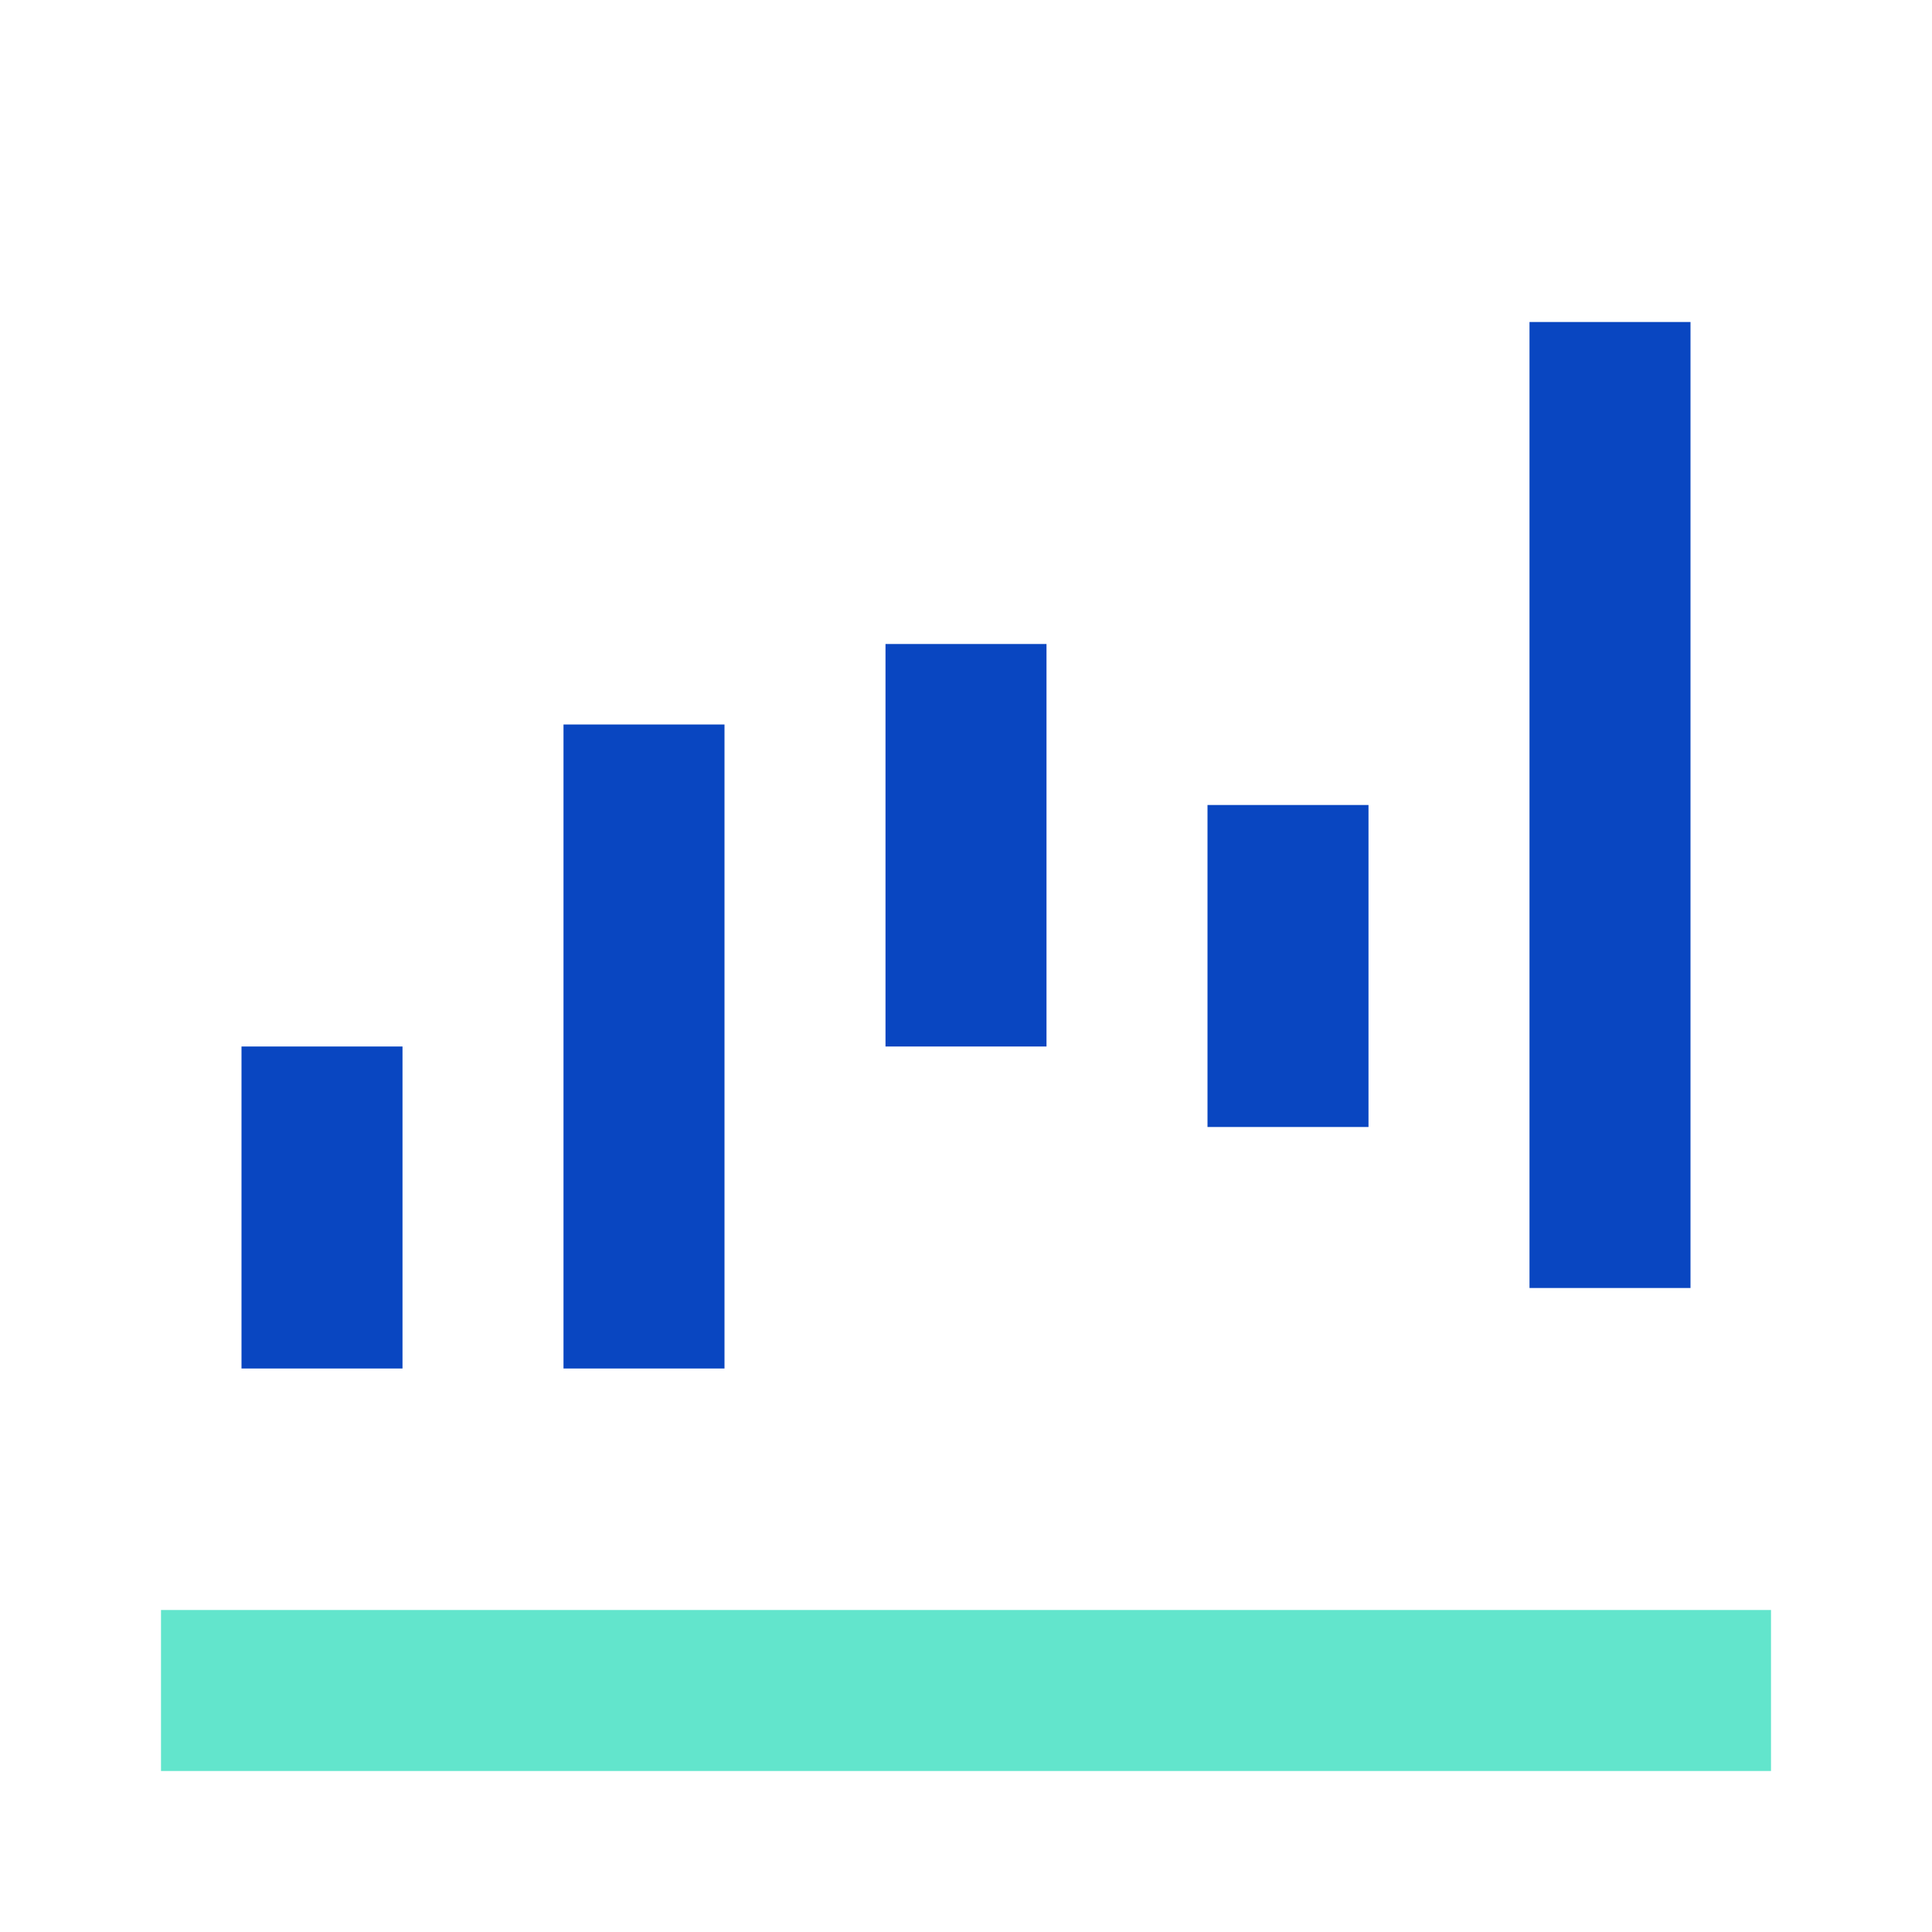
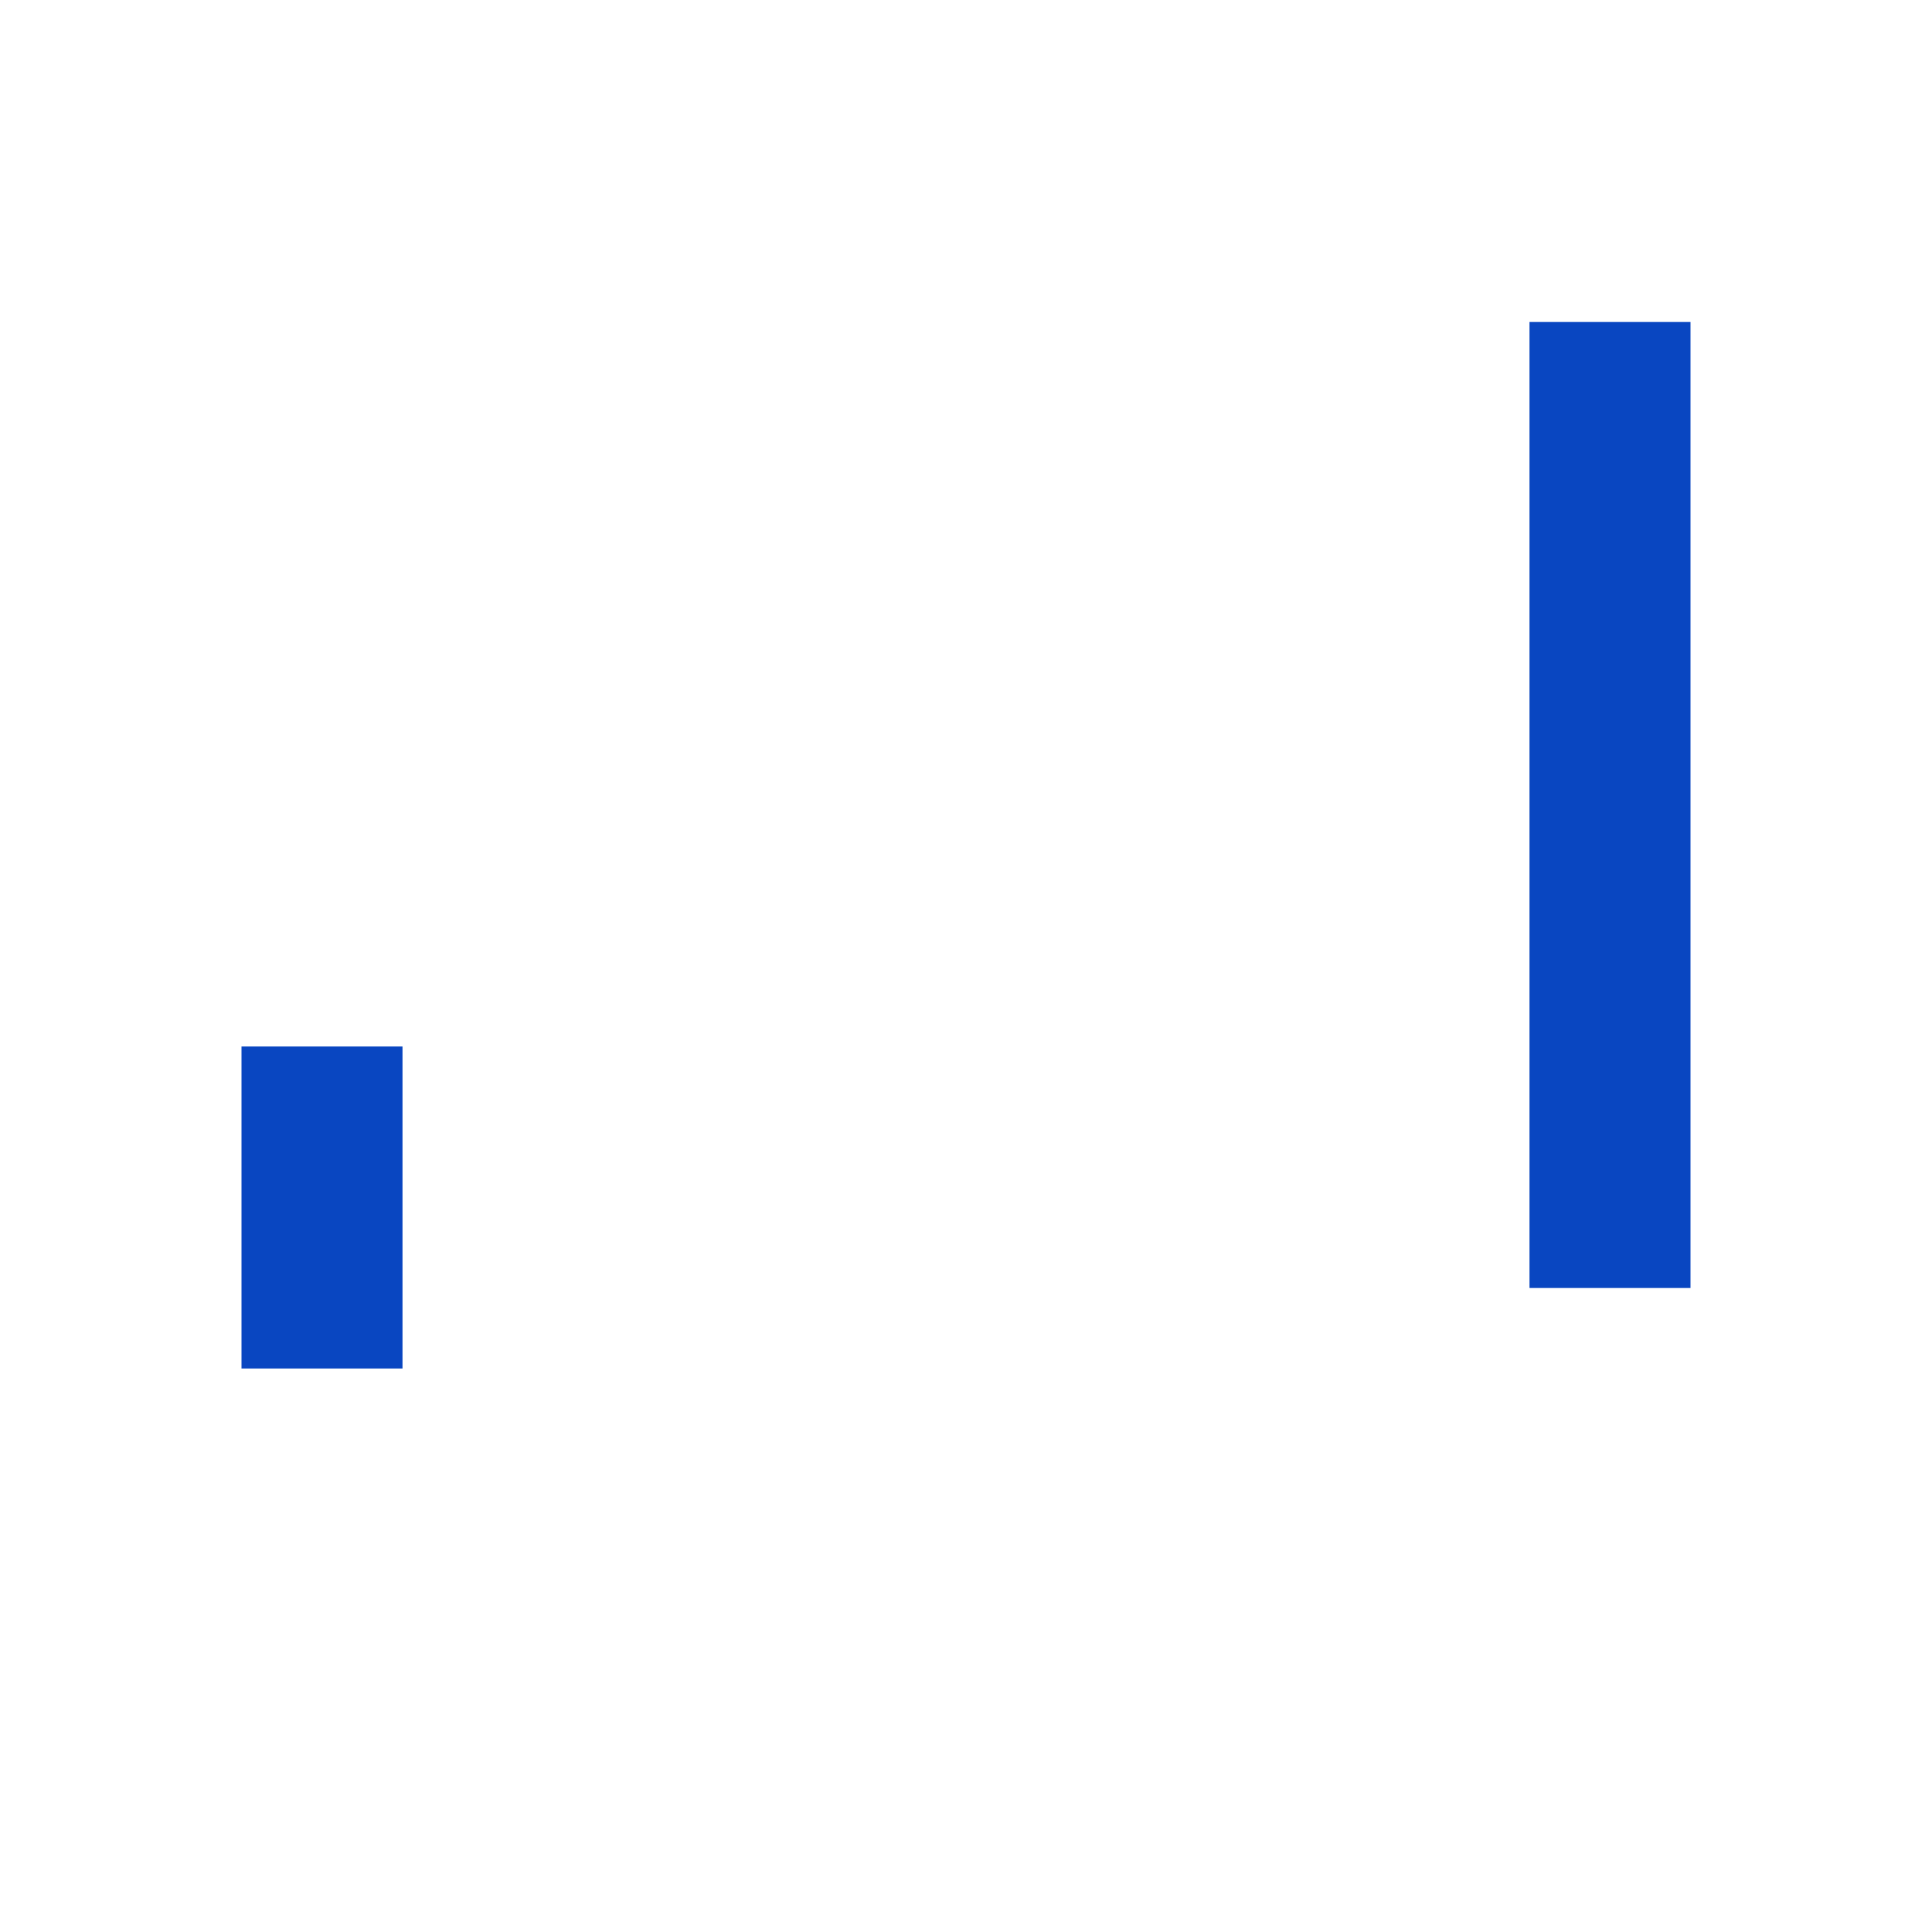
<svg xmlns="http://www.w3.org/2000/svg" width="66" height="66" viewBox="0 0 66 66" fill="none">
-   <path d="M57.75 57.75H8.25" stroke="#62E5CC" stroke-width="5.5" stroke-linecap="square" />
  <path d="M11 44V38.5" stroke="#0946C1" stroke-width="5.5" stroke-linecap="square" />
-   <path d="M33 33V24.75" stroke="#0946C1" stroke-width="5.5" stroke-linecap="square" />
-   <path d="M22 44V27.5" stroke="#0946C1" stroke-width="5.5" stroke-linecap="square" />
-   <path d="M44 35.75V30.25" stroke="#0946C1" stroke-width="5.5" stroke-linecap="square" />
  <path d="M55 41.25V13.75" stroke="#0946C1" stroke-width="5.5" stroke-linecap="square" />
</svg>